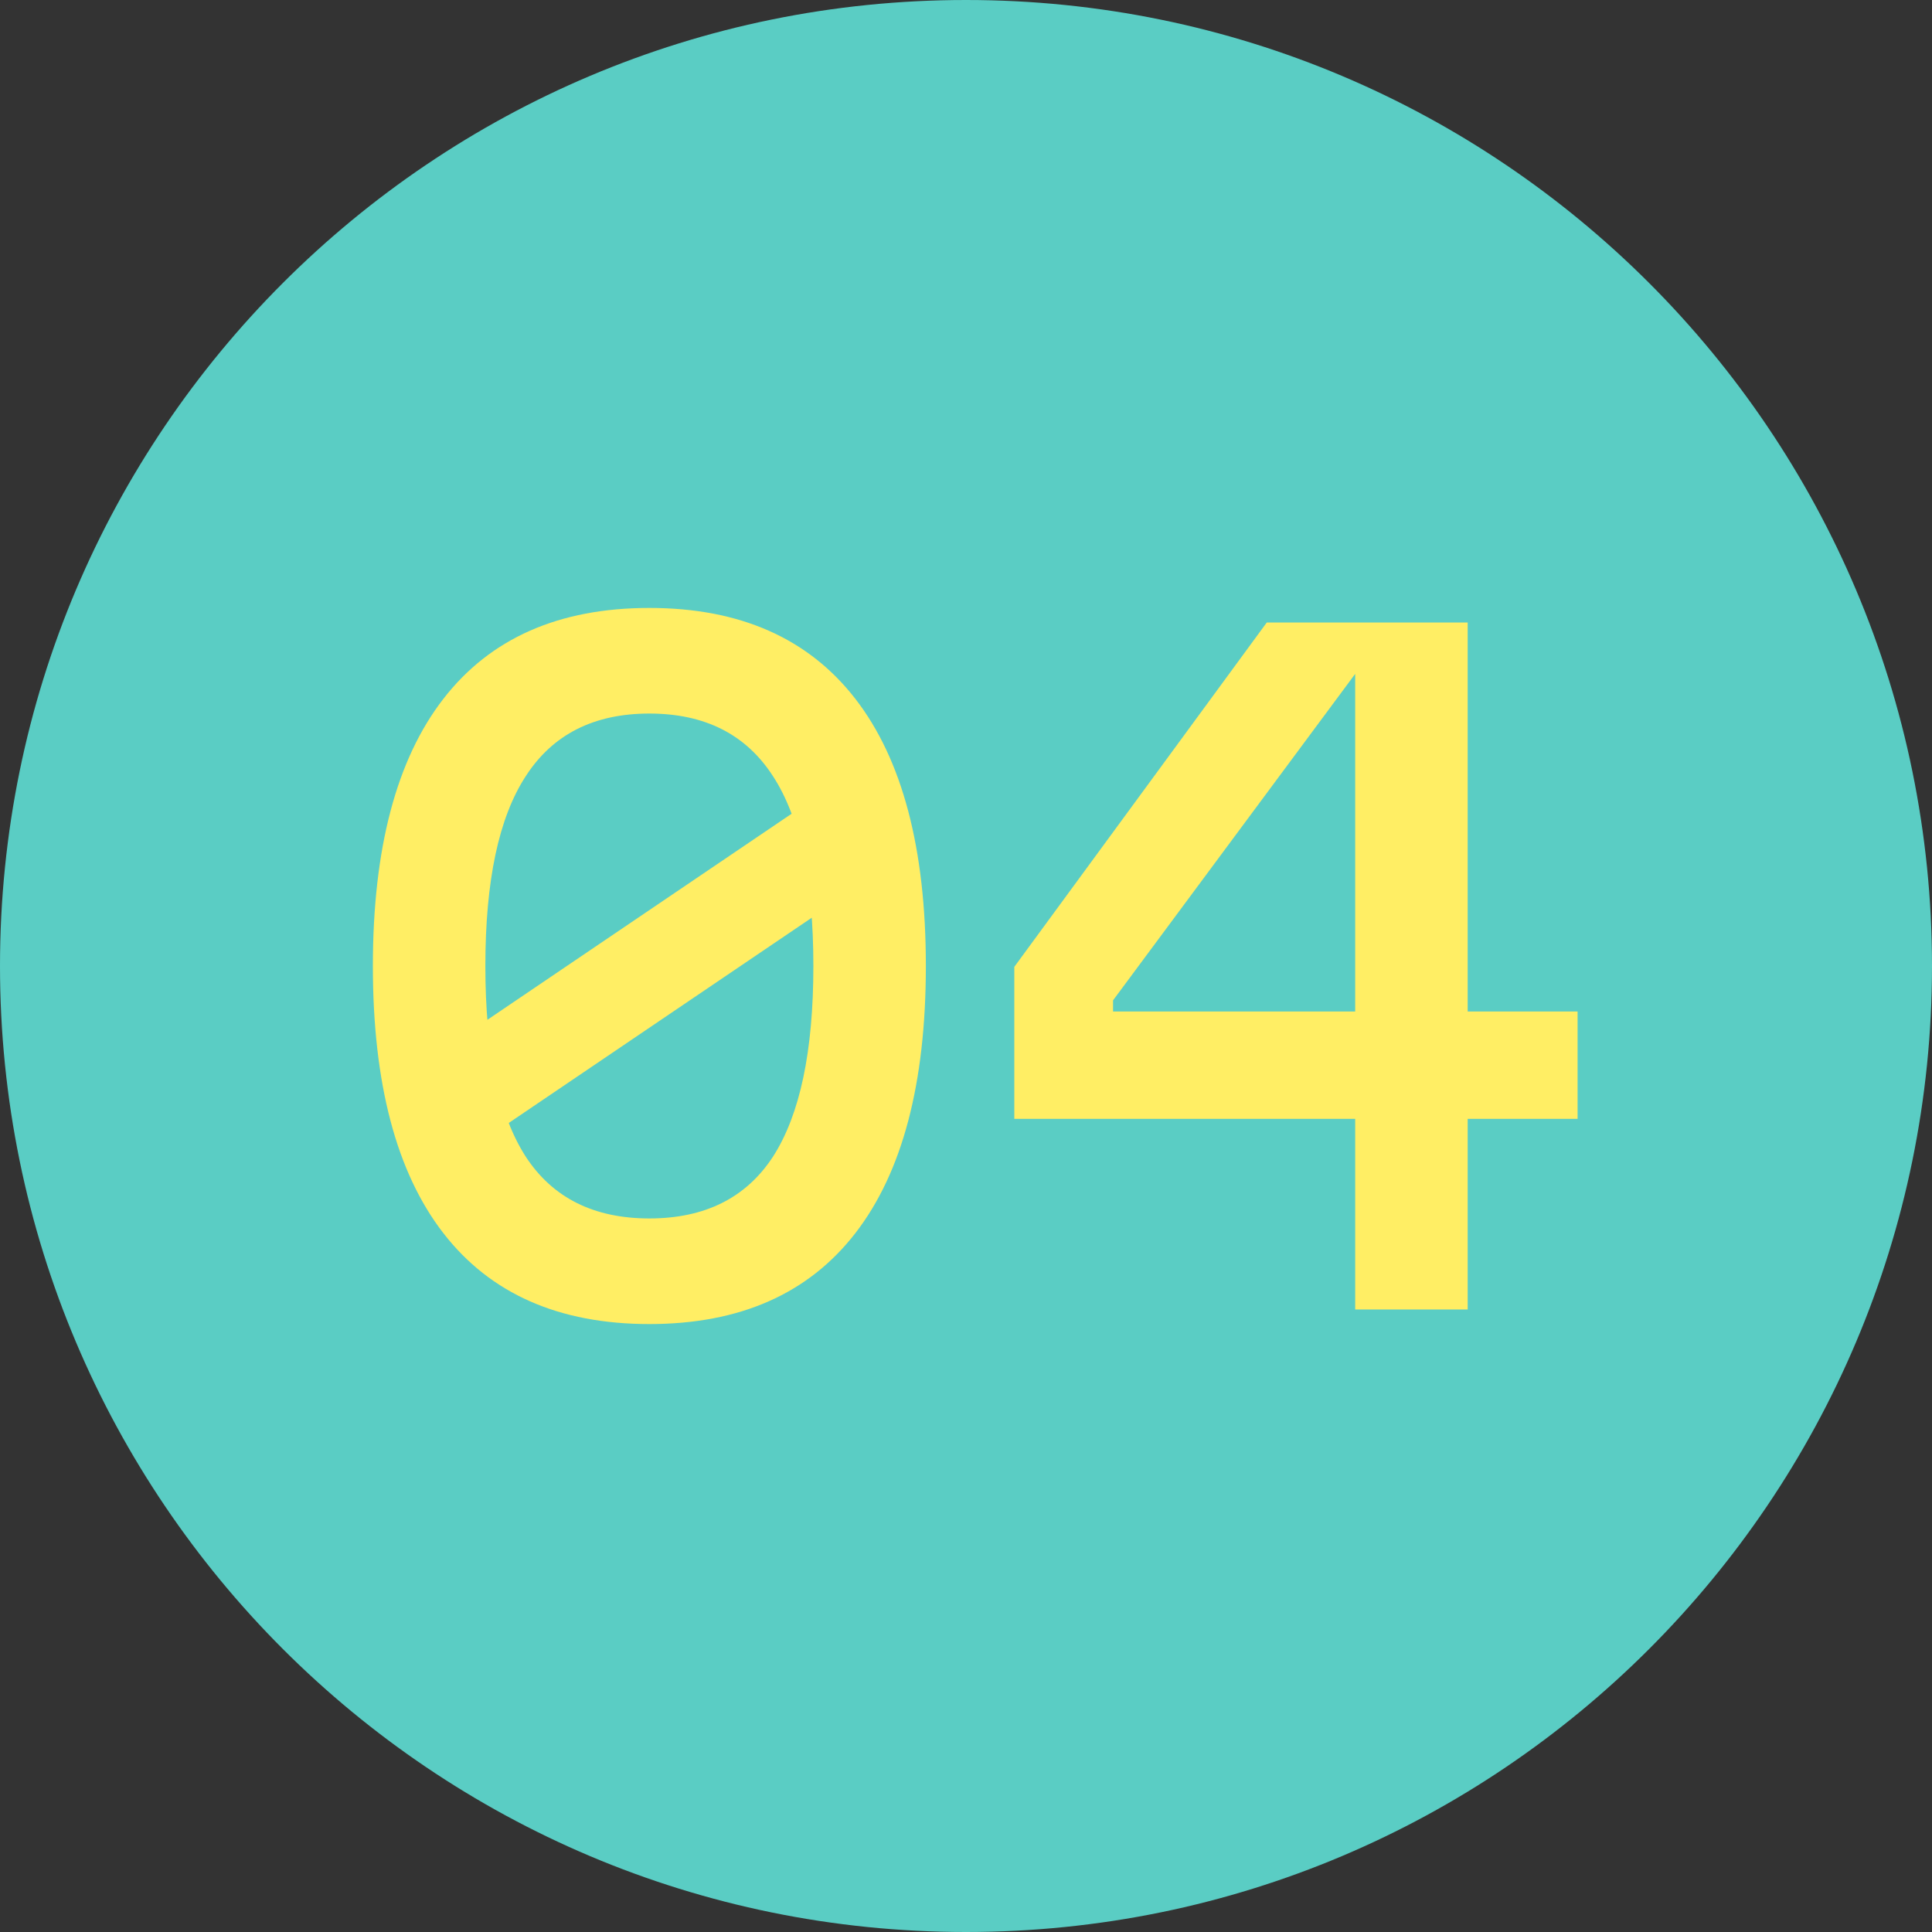
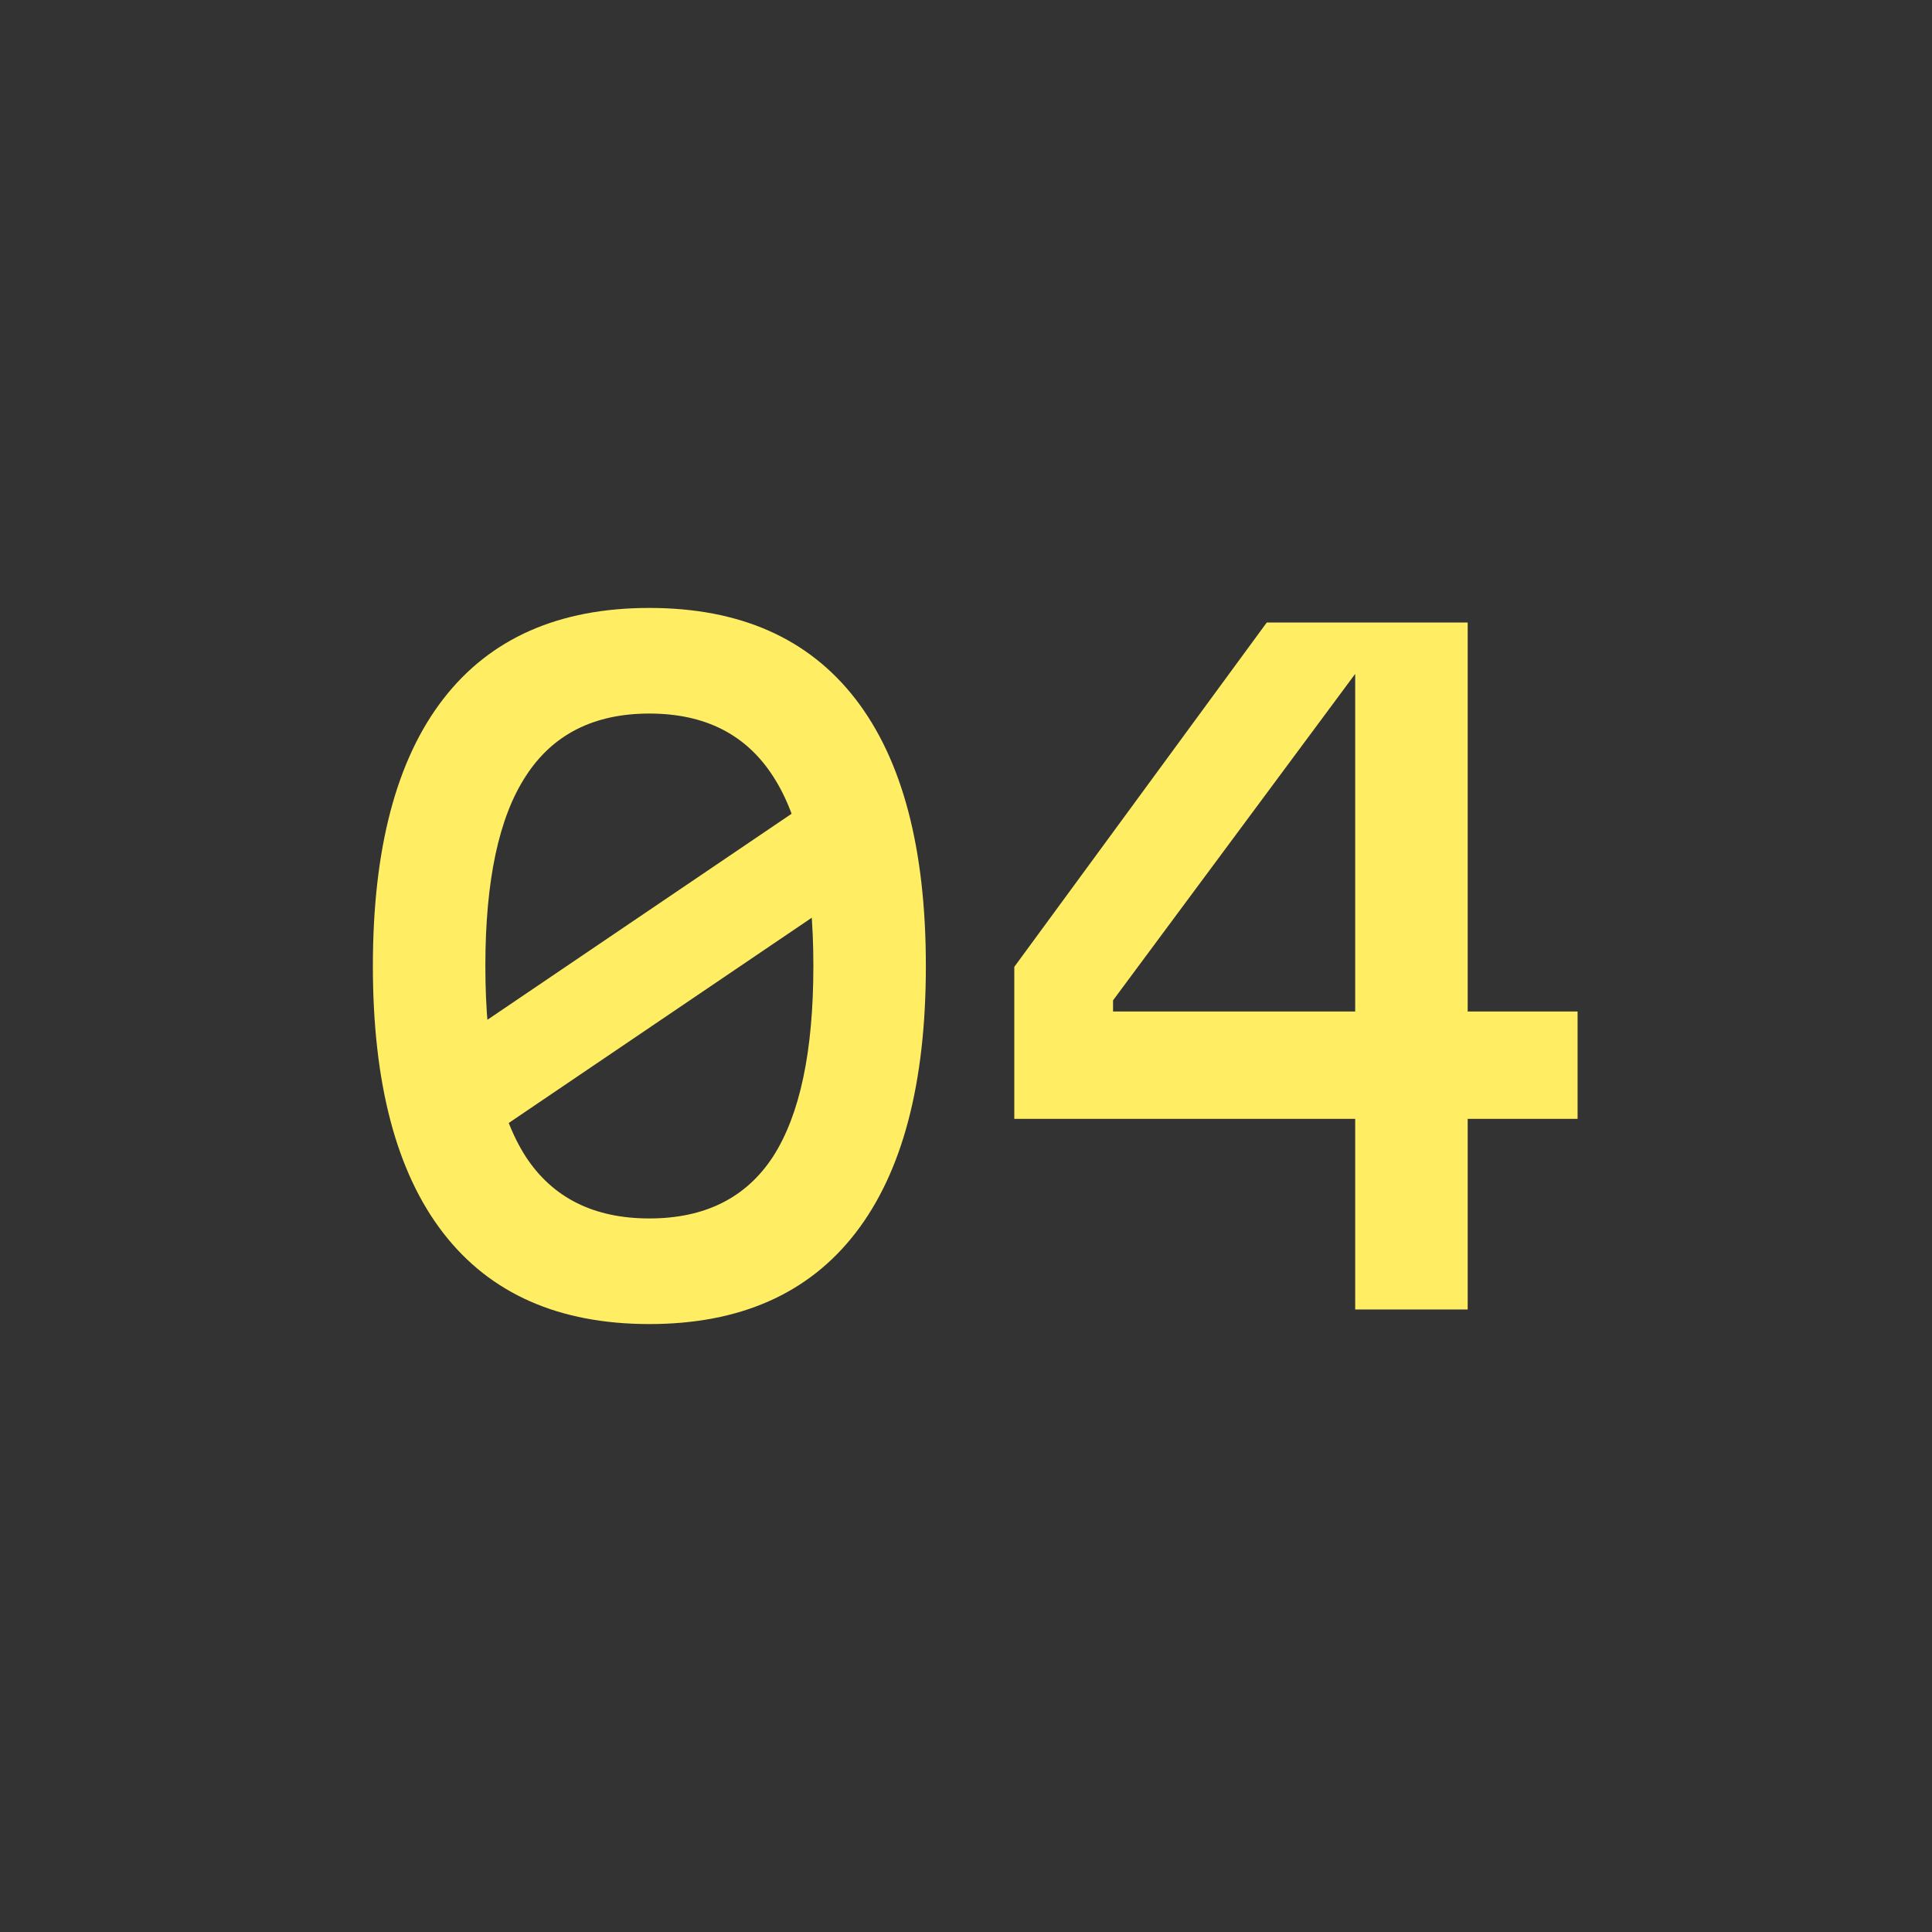
<svg xmlns="http://www.w3.org/2000/svg" width="360" height="360" fill="none">
  <rect width="100%" height="100%" fill="#333333" stroke="none" />
-   <path d="M0 180C0 80.589 80.589 0 180 0s180 80.589 180 180-80.589 180-180 180S0 279.411 0 180Z" fill="#5ACDC4" />
  <path d="M121 246.72c-16.853 0-29.653-5.653-38.4-16.96-8.747-11.307-13.12-27.893-13.12-49.76 0-21.867 4.373-38.453 13.12-49.76 8.747-11.307 21.547-16.96 38.4-16.96 16.853 0 29.653 5.653 38.4 16.96 8.747 11.307 13.12 27.893 13.12 49.76 0 21.867-4.373 38.453-13.12 49.76-8.747 11.307-21.547 16.96-38.4 16.96Zm0-19.68c10.347 0 18.027-3.84 23.04-11.52 5.013-7.787 7.52-19.627 7.52-35.52 0-15.893-2.507-27.68-7.52-35.36-5.013-7.787-12.693-11.68-23.04-11.68s-18.027 3.893-23.04 11.68c-5.013 7.68-7.52 19.467-7.52 35.36s2.507 27.733 7.52 35.52c5.013 7.68 12.693 11.52 23.04 11.52ZM84.36 194.4l74.88-50.72v21.92l-74.88 50.72V194.4ZM273.48 116v72.48h20.48v20h-20.48V244h-20.96v-35.52H189v-28.32L236.04 116h37.44Zm-66.08 70.4v2.08h45.12v-69.6h4.96L207.4 186.4Z" fill="#FFEE64" />
</svg>